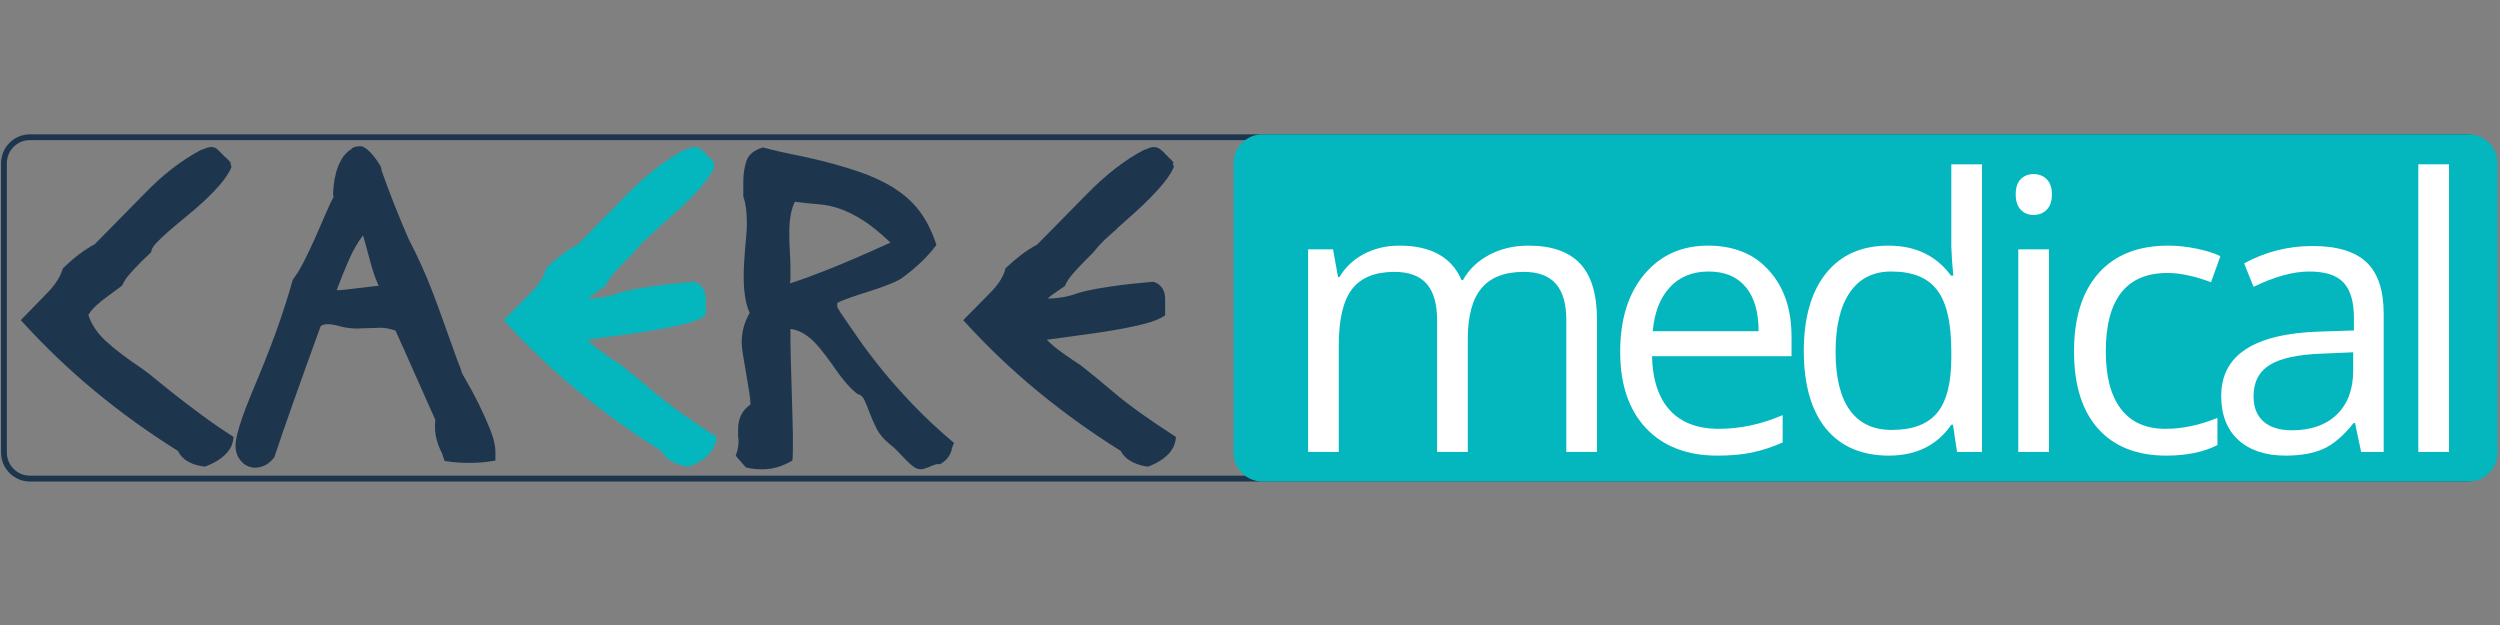
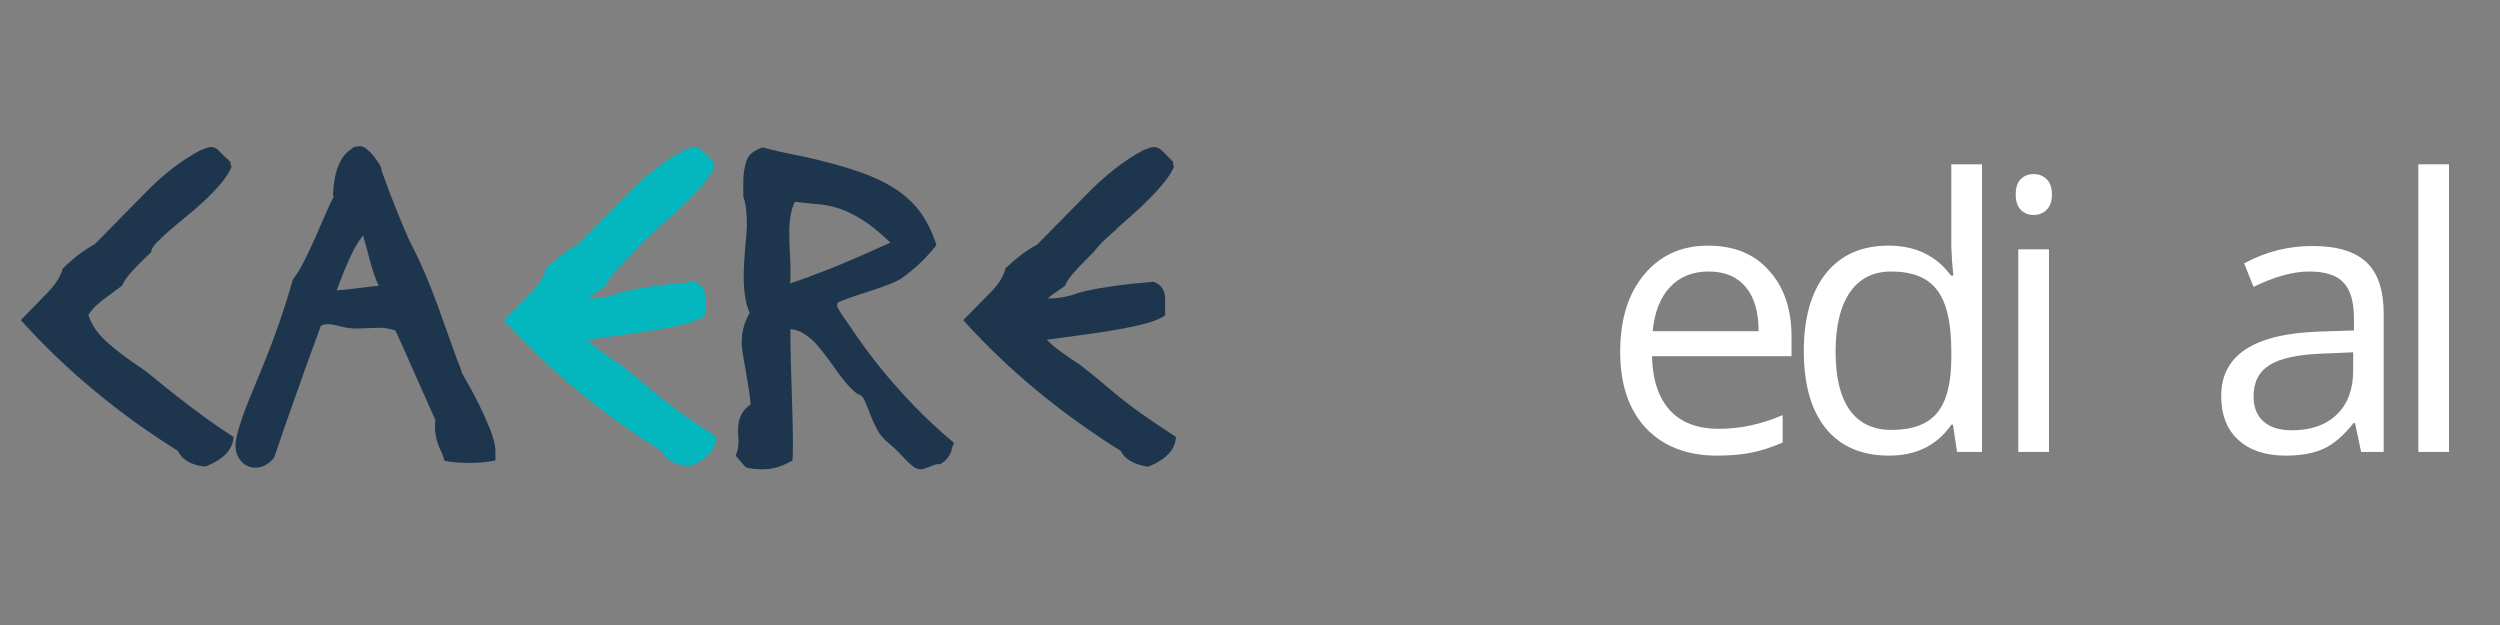
<svg xmlns="http://www.w3.org/2000/svg" width="2160" viewBox="0 0 1620 405" height="540" preserveAspectRatio="xMidYMid meet">
  <rect x="0" y="0" width="1620" height="405" fill="#808080" stroke="none" />
  <defs>
    <g />
    <clipPath id="88a8f362c1">
-       <path d="M 0.684 87.039 L 1616.934 87.039 L 1616.934 312.039 L 0.684 312.039 Z M 0.684 87.039 " clip-rule="nonzero" />
-     </clipPath>
+       </clipPath>
    <clipPath id="3b36ec5c77">
-       <path d="M 19.438 87.039 L 1598.184 87.039 C 1603.156 87.039 1607.926 89.012 1611.441 92.523 C 1614.961 96.035 1616.934 100.801 1616.934 105.77 L 1616.934 293.309 C 1616.934 298.273 1614.961 303.039 1611.441 306.551 C 1607.926 310.066 1603.156 312.039 1598.184 312.039 L 19.438 312.039 C 14.465 312.039 9.695 310.066 6.18 306.551 C 2.66 303.039 0.688 298.273 0.688 293.309 L 0.688 105.77 C 0.688 100.801 2.66 96.035 6.18 92.523 C 9.695 89.012 14.465 87.039 19.438 87.039 " clip-rule="nonzero" />
-     </clipPath>
+       </clipPath>
    <clipPath id="4001ca4950">
      <path d="M 799.355 87.039 L 1618.355 87.039 L 1618.355 312.039 L 799.355 312.039 Z M 799.355 87.039 " clip-rule="nonzero" />
    </clipPath>
  </defs>
  <g fill="#1d364e" fill-opacity="1">
    <g transform="translate(12.958, 303.069)">
      <g>
        <path d="M 120.219 -0.781 C 131.969 -5.438 138.016 -11.828 138.359 -19.953 C 130.586 -24.961 123.676 -29.711 117.625 -34.203 C 111.582 -38.691 106.188 -42.789 101.438 -46.5 C 96.688 -50.219 92.492 -53.586 88.859 -56.609 C 85.234 -59.629 81.957 -62.176 79.031 -64.25 C 69.176 -70.812 61.398 -76.727 55.703 -82 C 50.004 -87.27 46.207 -92.926 44.312 -98.969 C 45.52 -101.039 47.242 -103.113 49.484 -105.188 C 51.734 -107.258 54.328 -109.332 57.266 -111.406 L 66.328 -118.141 C 67.016 -120.211 68.609 -122.676 71.109 -125.531 C 73.617 -128.383 76.258 -131.191 79.031 -133.953 L 84.984 -139.656 C 84.984 -141.207 86.062 -143.148 88.219 -145.484 C 90.375 -147.816 93.094 -150.406 96.375 -153.25 C 99.664 -156.102 103.379 -159.211 107.516 -162.578 C 111.66 -165.953 115.633 -169.406 119.438 -172.938 C 123.238 -176.477 126.738 -180.102 129.938 -183.812 C 133.133 -187.531 135.508 -191.207 137.062 -194.844 C 136.883 -195.531 136.625 -196.391 136.281 -197.422 L 136.797 -197.422 L 136.281 -197.953 C 135.758 -198.641 135.238 -199.238 134.719 -199.75 C 134.207 -200.27 133.52 -200.879 132.656 -201.578 L 131.359 -202.875 C 130.328 -203.906 129.25 -204.984 128.125 -206.109 C 127 -207.234 125.57 -207.797 123.844 -207.797 C 122.469 -207.797 120.484 -207.191 117.891 -205.984 L 117.891 -206.234 C 104.93 -199.504 92.32 -189.75 80.062 -176.969 L 48.453 -144.828 C 41.367 -141.035 34.457 -135.77 27.719 -129.031 C 26.164 -123.676 22.801 -118.406 17.625 -113.219 L 0.516 -95.609 C 15.711 -78.848 31.773 -63.473 48.703 -49.484 C 65.629 -35.492 83.508 -22.625 102.344 -10.875 C 104.938 -5.352 110.461 -1.988 118.922 -0.781 Z M 120.219 -0.781 " />
      </g>
    </g>
  </g>
  <g fill="#1d364e" fill-opacity="1">
    <g transform="translate(151.576, 303.069)">
      <g>
        <path d="M 7 -2.078 C 9.238 -0.691 11.395 0 13.469 0 C 18.477 0 22.711 -2.242 26.172 -6.734 C 29.273 -16.066 33.375 -27.941 38.469 -42.359 C 43.57 -56.785 49.488 -73.238 56.219 -91.719 C 57.426 -92.582 58.984 -93.016 60.891 -93.016 C 62.785 -93.016 65.457 -92.539 68.906 -91.594 C 72.363 -90.645 76.082 -90.172 80.062 -90.172 C 80.75 -90.172 81.695 -90.211 82.906 -90.297 C 84.113 -90.379 85.41 -90.422 86.797 -90.422 C 88.18 -90.422 89.562 -90.461 90.938 -90.547 C 92.32 -90.641 93.531 -90.688 94.562 -90.688 C 96.469 -90.688 98.238 -90.508 99.875 -90.156 C 101.52 -89.812 103.117 -89.383 104.672 -88.875 C 107.785 -82.133 111.5 -73.844 115.812 -64 C 120.133 -54.156 125.055 -43.098 130.578 -30.828 C 130.41 -29.797 130.328 -28.848 130.328 -27.984 C 130.328 -27.297 130.328 -26.52 130.328 -25.656 C 130.328 -23.406 130.672 -20.941 131.359 -18.266 C 132.047 -15.586 133.082 -12.867 134.469 -10.109 L 134.469 -10.359 L 136.547 -4.406 C 139.484 -3.883 142.289 -3.535 144.969 -3.359 C 147.645 -3.191 150.191 -3.109 152.609 -3.109 C 154.504 -3.109 156.875 -3.191 159.719 -3.359 C 162.57 -3.535 165.816 -3.969 169.453 -4.656 L 169.453 -10.359 C 169.453 -14.336 168.285 -19.219 165.953 -25 C 163.617 -30.789 161.113 -36.363 158.438 -41.719 C 155.758 -47.07 153.254 -51.734 150.922 -55.703 C 148.586 -59.68 147.422 -61.926 147.422 -62.438 C 147.078 -63.82 146.645 -65.07 146.125 -66.188 C 145.613 -67.312 145.18 -68.395 144.828 -69.438 C 141.203 -79.457 138.094 -88.133 135.5 -95.469 C 132.914 -102.812 130.457 -109.461 128.125 -115.422 C 125.789 -121.379 123.457 -126.906 121.125 -132 C 118.789 -137.102 116.156 -142.504 113.219 -148.203 C 110.633 -154.078 107.785 -160.898 104.672 -168.672 C 101.566 -176.441 98.547 -184.473 95.609 -192.766 L 95.609 -193.281 C 95.609 -194.145 95.086 -195.395 94.047 -197.031 C 93.016 -198.676 91.805 -200.363 90.422 -202.094 C 89.035 -203.82 87.566 -205.289 86.016 -206.5 C 84.461 -207.707 83.164 -208.312 82.125 -208.312 C 81.094 -208.312 80.055 -208.223 79.016 -208.047 C 77.984 -207.879 76.953 -207.363 75.922 -206.5 L 76.172 -206.5 C 73.41 -204.77 71.25 -202.52 69.688 -199.75 C 68.133 -196.988 66.969 -194.141 66.188 -191.203 C 65.414 -188.273 64.898 -185.473 64.641 -182.797 C 64.379 -180.117 64.25 -178 64.25 -176.438 C 64.25 -176.094 64.426 -175.922 64.781 -175.922 C 63.219 -172.984 61.398 -169.098 59.328 -164.266 C 57.254 -159.43 55.051 -154.379 52.719 -149.109 C 50.395 -143.836 47.977 -138.738 45.469 -133.812 C 42.969 -128.895 40.508 -124.883 38.094 -121.781 C 35.844 -113.488 32.906 -104.113 29.281 -93.656 C 25.656 -83.207 21.078 -71.332 15.547 -58.031 C 13.816 -53.883 12.086 -49.695 10.359 -45.469 C 8.629 -41.238 7.07 -37.18 5.688 -33.297 C 4.312 -29.41 3.191 -25.781 2.328 -22.406 C 1.461 -19.039 1.031 -16.32 1.031 -14.25 C 1.031 -9.238 3.02 -5.18 7 -2.078 Z M 88.094 -134.469 C 88.957 -131.188 89.863 -128.16 90.812 -125.391 C 91.758 -122.629 92.754 -120.129 93.797 -117.891 C 92.234 -117.711 90.203 -117.492 87.703 -117.234 C 85.203 -116.973 82.656 -116.672 80.062 -116.328 C 77.469 -115.984 75.004 -115.68 72.672 -115.422 C 70.336 -115.16 68.566 -115.031 67.359 -115.031 L 66.594 -115.031 C 69.008 -121.602 71.641 -128.125 74.484 -134.594 C 77.336 -141.07 80.406 -146.383 83.688 -150.531 C 84.207 -148.633 84.852 -146.348 85.625 -143.672 C 86.406 -140.992 87.227 -137.926 88.094 -134.469 Z M 88.094 -134.469 " />
      </g>
    </g>
  </g>
  <g fill="#04b7bf" fill-opacity="1">
    <g transform="translate(321.278, 303.069)">
      <g>
        <path d="M 125.406 -0.781 C 136.801 -5.438 142.672 -11.828 143.016 -19.953 C 126.086 -30.828 112.914 -40.238 103.5 -48.188 C 94.094 -56.133 86.711 -62.18 81.359 -66.328 C 77.379 -68.922 73.445 -71.598 69.562 -74.359 C 65.676 -77.117 62.266 -79.969 59.328 -82.906 C 63.992 -83.602 69.992 -84.426 77.328 -85.375 C 84.672 -86.32 92.145 -87.398 99.75 -88.609 C 107.352 -89.816 114.52 -91.238 121.25 -92.875 C 127.988 -94.52 132.914 -96.469 136.031 -98.719 L 136.031 -109.344 C 136.031 -114.695 133.781 -118.32 129.281 -120.219 L 128.25 -120.484 C 126.695 -120.305 123.93 -120.047 119.953 -119.703 C 115.984 -119.359 111.625 -118.883 106.875 -118.281 C 102.125 -117.676 97.285 -116.941 92.359 -116.078 C 87.441 -115.211 83.254 -114.258 79.797 -113.219 C 75.992 -111.844 72.453 -110.895 69.172 -110.375 C 65.891 -109.852 62.781 -109.594 59.844 -109.594 C 60.363 -109.938 61.055 -110.539 61.922 -111.406 L 71.25 -117.891 C 71.77 -119.785 73.281 -122.203 75.781 -125.141 C 78.289 -128.078 81.016 -131.016 83.953 -133.953 L 89.641 -139.656 C 92.066 -142.758 94.531 -145.477 97.031 -147.812 C 99.531 -150.145 102.078 -152.43 104.672 -154.672 L 104.422 -154.672 C 107.523 -157.441 110.977 -160.508 114.781 -163.875 C 118.582 -167.238 122.25 -170.691 125.781 -174.234 C 129.32 -177.773 132.52 -181.316 135.375 -184.859 C 138.227 -188.398 140.344 -191.727 141.719 -194.844 C 141.551 -195.531 141.297 -196.391 140.953 -197.422 L 141.719 -197.422 C 141.375 -197.773 140.941 -198.297 140.422 -198.984 C 139.91 -199.672 139.395 -200.188 138.875 -200.531 L 136.547 -202.875 C 135.504 -204.082 134.332 -205.203 133.031 -206.234 C 131.738 -207.273 130.234 -207.797 128.516 -207.797 C 127.305 -207.797 125.406 -207.191 122.812 -205.984 L 122.812 -206.234 C 116.25 -202.785 109.859 -198.641 103.641 -193.797 C 97.422 -188.961 91.203 -183.352 84.984 -176.969 L 53.109 -144.578 C 49.484 -142.672 45.984 -140.422 42.609 -137.828 C 39.242 -135.242 35.922 -132.395 32.641 -129.281 C 31.43 -124.102 28.066 -118.75 22.547 -113.219 L 5.188 -95.609 C 20.383 -78.848 36.488 -63.473 53.5 -49.484 C 70.52 -35.492 88.441 -22.625 107.266 -10.875 C 109.859 -5.695 115.383 -2.332 123.844 -0.781 Z M 125.406 -0.781 " />
      </g>
    </g>
  </g>
  <g fill="#1d364e" fill-opacity="1">
    <g transform="translate(469.735, 303.069)">
      <g>
        <path d="M 139.656 -2.328 C 142.07 -3.879 143.797 -5.43 144.828 -6.984 C 145.867 -8.547 146.648 -10.273 147.172 -12.172 L 146.906 -12.172 L 148.453 -16.062 C 138.609 -24.352 129.844 -32.516 122.156 -40.547 C 114.477 -48.578 107.656 -56.266 101.688 -63.609 C 95.727 -70.953 90.547 -77.816 86.141 -84.203 C 81.742 -90.598 77.816 -96.301 74.359 -101.312 L 74.625 -101.047 C 74.27 -101.566 73.961 -102.082 73.703 -102.594 C 73.453 -103.113 73.156 -103.633 72.812 -104.156 L 72.812 -106.75 C 74.707 -107.781 77.508 -108.941 81.219 -110.234 C 84.938 -111.535 88.867 -112.832 93.016 -114.125 C 97.16 -115.426 101.176 -116.812 105.062 -118.281 C 108.945 -119.75 112.016 -121.172 114.266 -122.547 C 123.586 -129.285 131.188 -136.539 137.062 -144.312 C 134.645 -151.914 131.445 -158.609 127.469 -164.391 C 123.5 -170.18 118.234 -175.32 111.672 -179.812 C 105.109 -184.301 96.898 -188.27 87.047 -191.719 C 77.203 -195.176 65.203 -198.461 51.047 -201.578 C 46.555 -202.441 41.977 -203.391 37.312 -204.422 C 32.645 -205.461 28.41 -206.5 24.609 -207.531 C 18.91 -205.801 15.367 -202.906 13.984 -198.844 C 12.609 -194.789 11.922 -190.258 11.922 -185.25 L 11.922 -175.672 C 13.473 -171.523 14.25 -165.562 14.25 -157.781 C 14.25 -155.707 14.117 -153.289 13.859 -150.531 C 13.598 -147.77 13.336 -144.875 13.078 -141.844 C 12.828 -138.82 12.613 -135.758 12.438 -132.656 C 12.258 -129.551 12.172 -126.613 12.172 -123.844 C 12.172 -119.176 12.473 -114.859 13.078 -110.891 C 13.68 -106.922 14.676 -103.379 16.062 -100.266 C 12.602 -94.391 10.875 -88 10.875 -81.094 C 10.875 -79.195 11.176 -76.43 11.781 -72.797 C 12.395 -69.172 13.047 -65.328 13.734 -61.266 C 14.422 -57.211 15.066 -53.328 15.672 -49.609 C 16.273 -45.898 16.578 -43.008 16.578 -40.938 C 11.223 -37.312 8.547 -31.957 8.547 -24.875 L 8.547 -20.203 C 8.723 -19.336 8.812 -18.562 8.812 -17.875 C 8.812 -17.352 8.812 -16.922 8.812 -16.578 C 8.812 -13.816 8.207 -10.879 7 -7.766 L 13.469 -0.266 C 15.195 0.254 16.926 0.598 18.656 0.766 C 20.383 0.941 22.285 1.031 24.359 1.031 C 27.805 1.031 31.082 0.555 34.188 -0.391 C 37.301 -1.336 40.5 -2.758 43.781 -4.656 C 43.957 -6.906 44.047 -9.5 44.047 -12.438 C 44.047 -15.539 44.047 -18.477 44.047 -21.25 C 44.047 -23.832 43.957 -27.891 43.781 -33.422 C 43.613 -38.953 43.441 -44.781 43.266 -50.906 C 43.098 -57.039 42.926 -62.867 42.75 -68.391 C 42.57 -73.922 42.484 -77.984 42.484 -80.578 L 42.484 -89.906 C 44.91 -89.562 47.113 -88.91 49.094 -87.953 C 51.082 -87.004 53.113 -85.664 55.188 -83.938 C 57.258 -82.219 59.461 -79.93 61.797 -77.078 C 64.129 -74.234 66.848 -70.648 69.953 -66.328 C 76.004 -57.348 81.359 -51.129 86.016 -47.672 C 87.922 -47.328 89.391 -46.031 90.422 -43.781 C 91.461 -41.539 92.586 -38.781 93.797 -35.5 C 95.004 -32.219 96.516 -28.805 98.328 -25.266 C 100.141 -21.723 102.859 -18.484 106.484 -15.547 C 108.898 -13.648 111.016 -11.707 112.828 -9.719 C 114.648 -7.727 116.336 -5.957 117.891 -4.406 C 119.441 -2.852 120.953 -1.555 122.422 -0.516 C 123.891 0.516 125.398 1.031 126.953 1.031 C 127.648 1.031 128.516 0.859 129.547 0.516 C 130.578 0.172 131.785 -0.258 133.172 -0.781 L 132.922 -0.781 C 133.953 -1.125 134.898 -1.469 135.766 -1.812 C 136.629 -2.156 137.32 -2.328 137.844 -2.328 Z M 44.562 -120.219 L 42.234 -119.438 C 42.398 -120.645 42.484 -122.031 42.484 -123.594 C 42.484 -125.145 42.484 -126.867 42.484 -128.766 C 42.484 -131.879 42.352 -135.461 42.094 -139.516 C 41.844 -143.578 41.719 -147.852 41.719 -152.344 C 41.719 -160.812 42.926 -167.461 45.344 -172.297 C 50.863 -171.609 55.91 -171.086 60.484 -170.734 C 65.066 -170.391 69.645 -169.441 74.219 -167.891 C 78.801 -166.336 83.727 -163.922 89 -160.641 C 94.27 -157.359 100.359 -152.438 107.266 -145.875 C 90.504 -138.27 77.203 -132.523 67.359 -128.641 C 57.516 -124.754 49.914 -121.945 44.562 -120.219 Z M 44.562 -120.219 " />
      </g>
    </g>
  </g>
  <g fill="#1d364e" fill-opacity="1">
    <g transform="translate(618.976, 303.069)">
      <g>
        <path d="M 125.406 -0.781 C 136.801 -5.438 142.672 -11.828 143.016 -19.953 C 126.086 -30.828 112.914 -40.238 103.5 -48.188 C 94.094 -56.133 86.711 -62.18 81.359 -66.328 C 77.379 -68.922 73.445 -71.598 69.562 -74.359 C 65.676 -77.117 62.266 -79.969 59.328 -82.906 C 63.992 -83.602 69.992 -84.426 77.328 -85.375 C 84.672 -86.32 92.145 -87.398 99.75 -88.609 C 107.352 -89.816 114.52 -91.238 121.25 -92.875 C 127.988 -94.52 132.914 -96.469 136.031 -98.719 L 136.031 -109.344 C 136.031 -114.695 133.781 -118.32 129.281 -120.219 L 128.25 -120.484 C 126.695 -120.305 123.93 -120.047 119.953 -119.703 C 115.984 -119.359 111.625 -118.883 106.875 -118.281 C 102.125 -117.676 97.285 -116.941 92.359 -116.078 C 87.441 -115.211 83.254 -114.258 79.797 -113.219 C 75.992 -111.844 72.453 -110.895 69.172 -110.375 C 65.891 -109.852 62.781 -109.594 59.844 -109.594 C 60.363 -109.938 61.055 -110.539 61.922 -111.406 L 71.25 -117.891 C 71.77 -119.785 73.281 -122.203 75.781 -125.141 C 78.289 -128.078 81.016 -131.016 83.953 -133.953 L 89.641 -139.656 C 92.066 -142.758 94.531 -145.477 97.031 -147.812 C 99.531 -150.145 102.078 -152.43 104.672 -154.672 L 104.422 -154.672 C 107.523 -157.441 110.977 -160.508 114.781 -163.875 C 118.582 -167.238 122.25 -170.691 125.781 -174.234 C 129.32 -177.773 132.52 -181.316 135.375 -184.859 C 138.227 -188.398 140.344 -191.727 141.719 -194.844 C 141.551 -195.531 141.297 -196.391 140.953 -197.422 L 141.719 -197.422 C 141.375 -197.773 140.941 -198.297 140.422 -198.984 C 139.91 -199.672 139.395 -200.188 138.875 -200.531 L 136.547 -202.875 C 135.504 -204.082 134.332 -205.203 133.031 -206.234 C 131.738 -207.273 130.234 -207.797 128.516 -207.797 C 127.305 -207.797 125.406 -207.191 122.812 -205.984 L 122.812 -206.234 C 116.25 -202.785 109.859 -198.641 103.641 -193.797 C 97.422 -188.961 91.203 -183.352 84.984 -176.969 L 53.109 -144.578 C 49.484 -142.672 45.984 -140.422 42.609 -137.828 C 39.242 -135.242 35.922 -132.395 32.641 -129.281 C 31.43 -124.102 28.066 -118.75 22.547 -113.219 L 5.188 -95.609 C 20.383 -78.848 36.488 -63.473 53.5 -49.484 C 70.52 -35.492 88.441 -22.625 107.266 -10.875 C 109.859 -5.695 115.383 -2.332 123.844 -0.781 Z M 125.406 -0.781 " />
      </g>
    </g>
  </g>
  <g clip-path="url(#88a8f362c1)">
    <g clip-path="url(#3b36ec5c77)">
      <path stroke-linecap="butt" transform="matrix(0.75, 0, 0, 0.749, 0.686, 87.038)" fill="none" stroke-linejoin="miter" d="M 25.002 0.001 L 2129.982 0.001 C 2136.612 0.001 2142.971 2.634 2147.658 7.321 C 2152.346 12.009 2154.981 18.369 2154.981 25.001 L 2154.981 275.314 C 2154.981 281.94 2152.346 288.301 2147.658 292.988 C 2142.971 297.681 2136.612 300.314 2129.982 300.314 L 25.002 300.314 C 18.372 300.314 12.012 297.681 7.325 292.988 C 2.632 288.301 0.002 281.94 0.002 275.314 L 0.002 25.001 C 0.002 18.369 2.632 12.009 7.325 7.321 C 12.012 2.634 18.372 0.001 25.002 0.001 " stroke="#1d364e" stroke-width="10" stroke-opacity="1" stroke-miterlimit="4" />
    </g>
  </g>
  <g clip-path="url(#4001ca4950)">
-     <path fill="#04b7bf" d="M 818.102 87.039 L 1599.609 87.039 C 1604.578 87.039 1609.348 89.012 1612.863 92.523 C 1616.379 96.039 1618.355 100.801 1618.355 105.77 L 1618.355 293.309 C 1618.355 298.273 1616.379 303.039 1612.863 306.551 C 1609.348 310.062 1604.578 312.039 1599.609 312.039 L 818.102 312.039 C 813.129 312.039 808.359 310.062 804.844 306.551 C 801.328 303.039 799.355 298.273 799.355 293.309 L 799.355 105.77 C 799.355 100.801 801.328 96.039 804.844 92.523 C 808.359 89.012 813.129 87.039 818.102 87.039 " fill-opacity="1" fill-rule="nonzero" />
-   </g>
+     </g>
  <g fill="#ffffff" fill-opacity="1">
    <g transform="translate(826.556, 292.847)">
      <g>
-         <path d="M 163.859 -133.672 C 178.867 -133.672 190.023 -129.797 197.328 -122.047 C 204.641 -114.305 208.297 -102.172 208.297 -85.641 L 208.297 0 L 188.422 0 L 188.422 -85.406 C 188.422 -95.945 186.16 -103.789 181.641 -108.938 C 177.129 -114.094 170.203 -116.672 160.859 -116.672 C 148.484 -116.672 139.344 -113.133 133.438 -106.062 C 127.531 -99 124.578 -88.082 124.578 -73.312 L 124.578 0 L 104.688 0 L 104.688 -85.406 C 104.688 -95.945 102.43 -103.789 97.922 -108.938 C 93.41 -114.094 86.441 -116.672 77.016 -116.672 C 64.484 -116.672 55.344 -112.957 49.594 -105.531 C 43.844 -98.102 40.969 -85.883 40.969 -68.875 L 40.969 0 L 21.078 0 L 21.078 -131.281 L 37.25 -131.281 L 40.484 -113.312 L 41.438 -113.312 C 45.195 -119.695 50.488 -124.688 57.312 -128.281 C 64.145 -131.875 71.789 -133.672 80.25 -133.672 C 100.695 -133.672 114.113 -126.242 120.5 -111.391 L 121.453 -111.391 C 125.367 -118.336 131.062 -123.785 138.531 -127.734 C 146 -131.691 154.441 -133.672 163.859 -133.672 Z M 163.859 -133.672 " />
-       </g>
+         </g>
    </g>
  </g>
  <g fill="#ffffff" fill-opacity="1">
    <g transform="translate(1036.101, 292.847)">
      <g>
        <path d="M 76.547 2.391 C 57.141 2.391 41.805 -3.516 30.547 -15.328 C 19.367 -27.223 13.781 -43.711 13.781 -64.797 C 13.781 -85.879 18.988 -102.629 29.406 -115.047 C 39.82 -127.461 53.555 -133.672 70.609 -133.672 C 87.66 -133.672 100.938 -128.203 110.438 -117.266 C 120.02 -106.641 124.812 -92.426 124.812 -74.625 L 124.812 -62.047 L 34.375 -62.047 C 34.77 -46.711 38.641 -35.031 45.984 -27 C 53.336 -18.977 63.922 -14.969 77.734 -14.969 C 91.547 -14.969 105.32 -17.926 119.062 -23.844 L 119.062 -6.109 C 112.113 -3.078 105.461 -0.906 99.109 0.406 C 92.766 1.727 85.242 2.391 76.547 2.391 Z M 103.484 -78.219 C 103.484 -90.676 100.688 -100.238 95.094 -106.906 C 89.508 -113.57 81.504 -116.906 71.078 -116.906 C 60.66 -116.906 52.297 -113.508 45.984 -106.719 C 39.68 -99.938 35.973 -90.438 34.859 -78.219 Z M 103.484 -78.219 " />
      </g>
    </g>
  </g>
  <g fill="#ffffff" fill-opacity="1">
    <g transform="translate(1155.089, 292.847)">
      <g>
        <path d="M 129.25 0 L 113.078 0 L 110.438 -17.609 L 109.359 -17.609 C 100.098 -4.273 86.625 2.391 68.938 2.391 C 51.25 2.391 37.613 -3.477 28.031 -15.219 C 18.531 -27.031 13.781 -43.734 13.781 -65.328 C 13.781 -86.93 18.566 -103.723 28.141 -115.703 C 37.723 -127.68 51.238 -133.672 68.688 -133.672 C 86.133 -133.672 99.613 -127.203 109.125 -114.266 L 110.672 -114.266 L 109.844 -123.734 L 109.359 -132.953 L 109.359 -186.375 L 129.25 -186.375 Z M 109.359 -61.094 L 109.359 -65.281 C 109.359 -83.883 106.242 -97.141 100.016 -105.047 C 94.023 -112.953 84.164 -116.906 70.438 -116.906 C 58.77 -116.906 49.844 -112.41 43.656 -103.422 C 37.469 -94.441 34.375 -81.609 34.375 -64.922 C 34.375 -48.234 37.445 -35.613 43.594 -27.062 C 49.75 -18.52 58.773 -14.25 70.672 -14.25 C 84.242 -14.25 94.082 -17.941 100.188 -25.328 C 106.301 -32.711 109.359 -44.633 109.359 -61.094 Z M 109.359 -61.094 " />
      </g>
    </g>
  </g>
  <g fill="#ffffff" fill-opacity="1">
    <g transform="translate(1286.774, 292.847)">
      <g>
        <path d="M 19.406 -166.906 C 19.406 -171.258 20.484 -174.535 22.641 -176.734 C 24.797 -178.93 27.586 -180.031 31.016 -180.031 C 34.453 -180.031 37.285 -178.91 39.516 -176.672 C 41.754 -174.441 42.875 -171.172 42.875 -166.859 C 42.875 -162.547 41.754 -159.25 39.516 -156.969 C 37.285 -154.695 34.453 -153.562 31.016 -153.562 C 27.586 -153.562 24.797 -154.695 22.641 -156.969 C 20.484 -159.25 19.406 -162.562 19.406 -166.906 Z M 40.969 0 L 21.078 0 L 21.078 -131.281 L 40.969 -131.281 Z M 40.969 0 " />
      </g>
    </g>
  </g>
  <g fill="#ffffff" fill-opacity="1">
    <g transform="translate(1330.178, 292.847)">
      <g>
-         <path d="M 73.547 2.391 C 54.535 2.391 39.801 -3.438 29.344 -15.094 C 18.969 -26.75 13.781 -43.438 13.781 -65.156 C 13.781 -86.875 19.051 -103.723 29.594 -115.703 C 40.207 -127.68 55.297 -133.672 74.859 -133.672 C 80.93 -133.672 87.098 -133.008 93.359 -131.688 C 99.629 -130.375 104.723 -128.758 108.641 -126.844 L 102.531 -109.953 C 98.062 -111.711 93.348 -113.148 88.391 -114.266 C 83.441 -115.391 78.773 -115.953 74.391 -115.953 C 47.711 -115.953 34.375 -98.984 34.375 -65.047 C 34.375 -48.828 37.645 -36.426 44.188 -27.844 C 50.738 -19.258 60.363 -14.969 73.062 -14.969 C 83.926 -14.969 95.145 -17.328 106.719 -22.047 L 106.719 -4.438 C 97.781 0.113 86.723 2.391 73.547 2.391 Z M 73.547 2.391 " />
-       </g>
+         </g>
    </g>
  </g>
  <g fill="#ffffff" fill-opacity="1">
    <g transform="translate(1428.204, 292.847)">
      <g>
        <path d="M 26 -122.172 C 39.727 -129.68 54.5 -133.438 70.312 -133.438 C 86.125 -133.438 97.758 -129.941 105.219 -122.953 C 112.688 -115.961 116.422 -104.844 116.422 -89.594 L 116.422 0 L 101.812 0 L 97.859 -18.688 L 96.906 -18.688 C 90.352 -10.457 83.82 -4.883 77.312 -1.969 C 70.812 0.938 62.688 2.391 52.938 2.391 C 39.926 2.391 29.707 -0.977 22.281 -7.719 C 14.852 -14.469 11.141 -23.992 11.141 -36.297 C 11.141 -62.723 32.379 -76.617 74.859 -77.984 L 97.141 -78.703 L 97.141 -86.844 C 97.141 -97.219 94.922 -104.82 90.484 -109.656 C 86.055 -114.488 78.613 -116.906 68.156 -116.906 C 57.695 -116.906 45.676 -113.594 32.094 -106.969 Z M 32.094 -36.047 C 32.094 -28.941 34.25 -23.492 38.562 -19.703 C 42.875 -15.91 48.984 -14.016 56.891 -14.016 C 69.273 -14.016 79 -17.426 86.062 -24.25 C 93.125 -31.082 96.656 -40.566 96.656 -52.703 L 96.656 -64.562 L 76.781 -63.719 C 60.969 -63.164 49.566 -60.711 42.578 -56.359 C 35.586 -52.004 32.094 -45.234 32.094 -36.047 Z M 32.094 -36.047 " />
      </g>
    </g>
  </g>
  <g fill="#ffffff" fill-opacity="1">
    <g transform="translate(1545.994, 292.847)">
      <g>
        <path d="M 40.969 0 L 21.078 0 L 21.078 -186.375 L 40.969 -186.375 Z M 40.969 0 " />
      </g>
    </g>
  </g>
</svg>